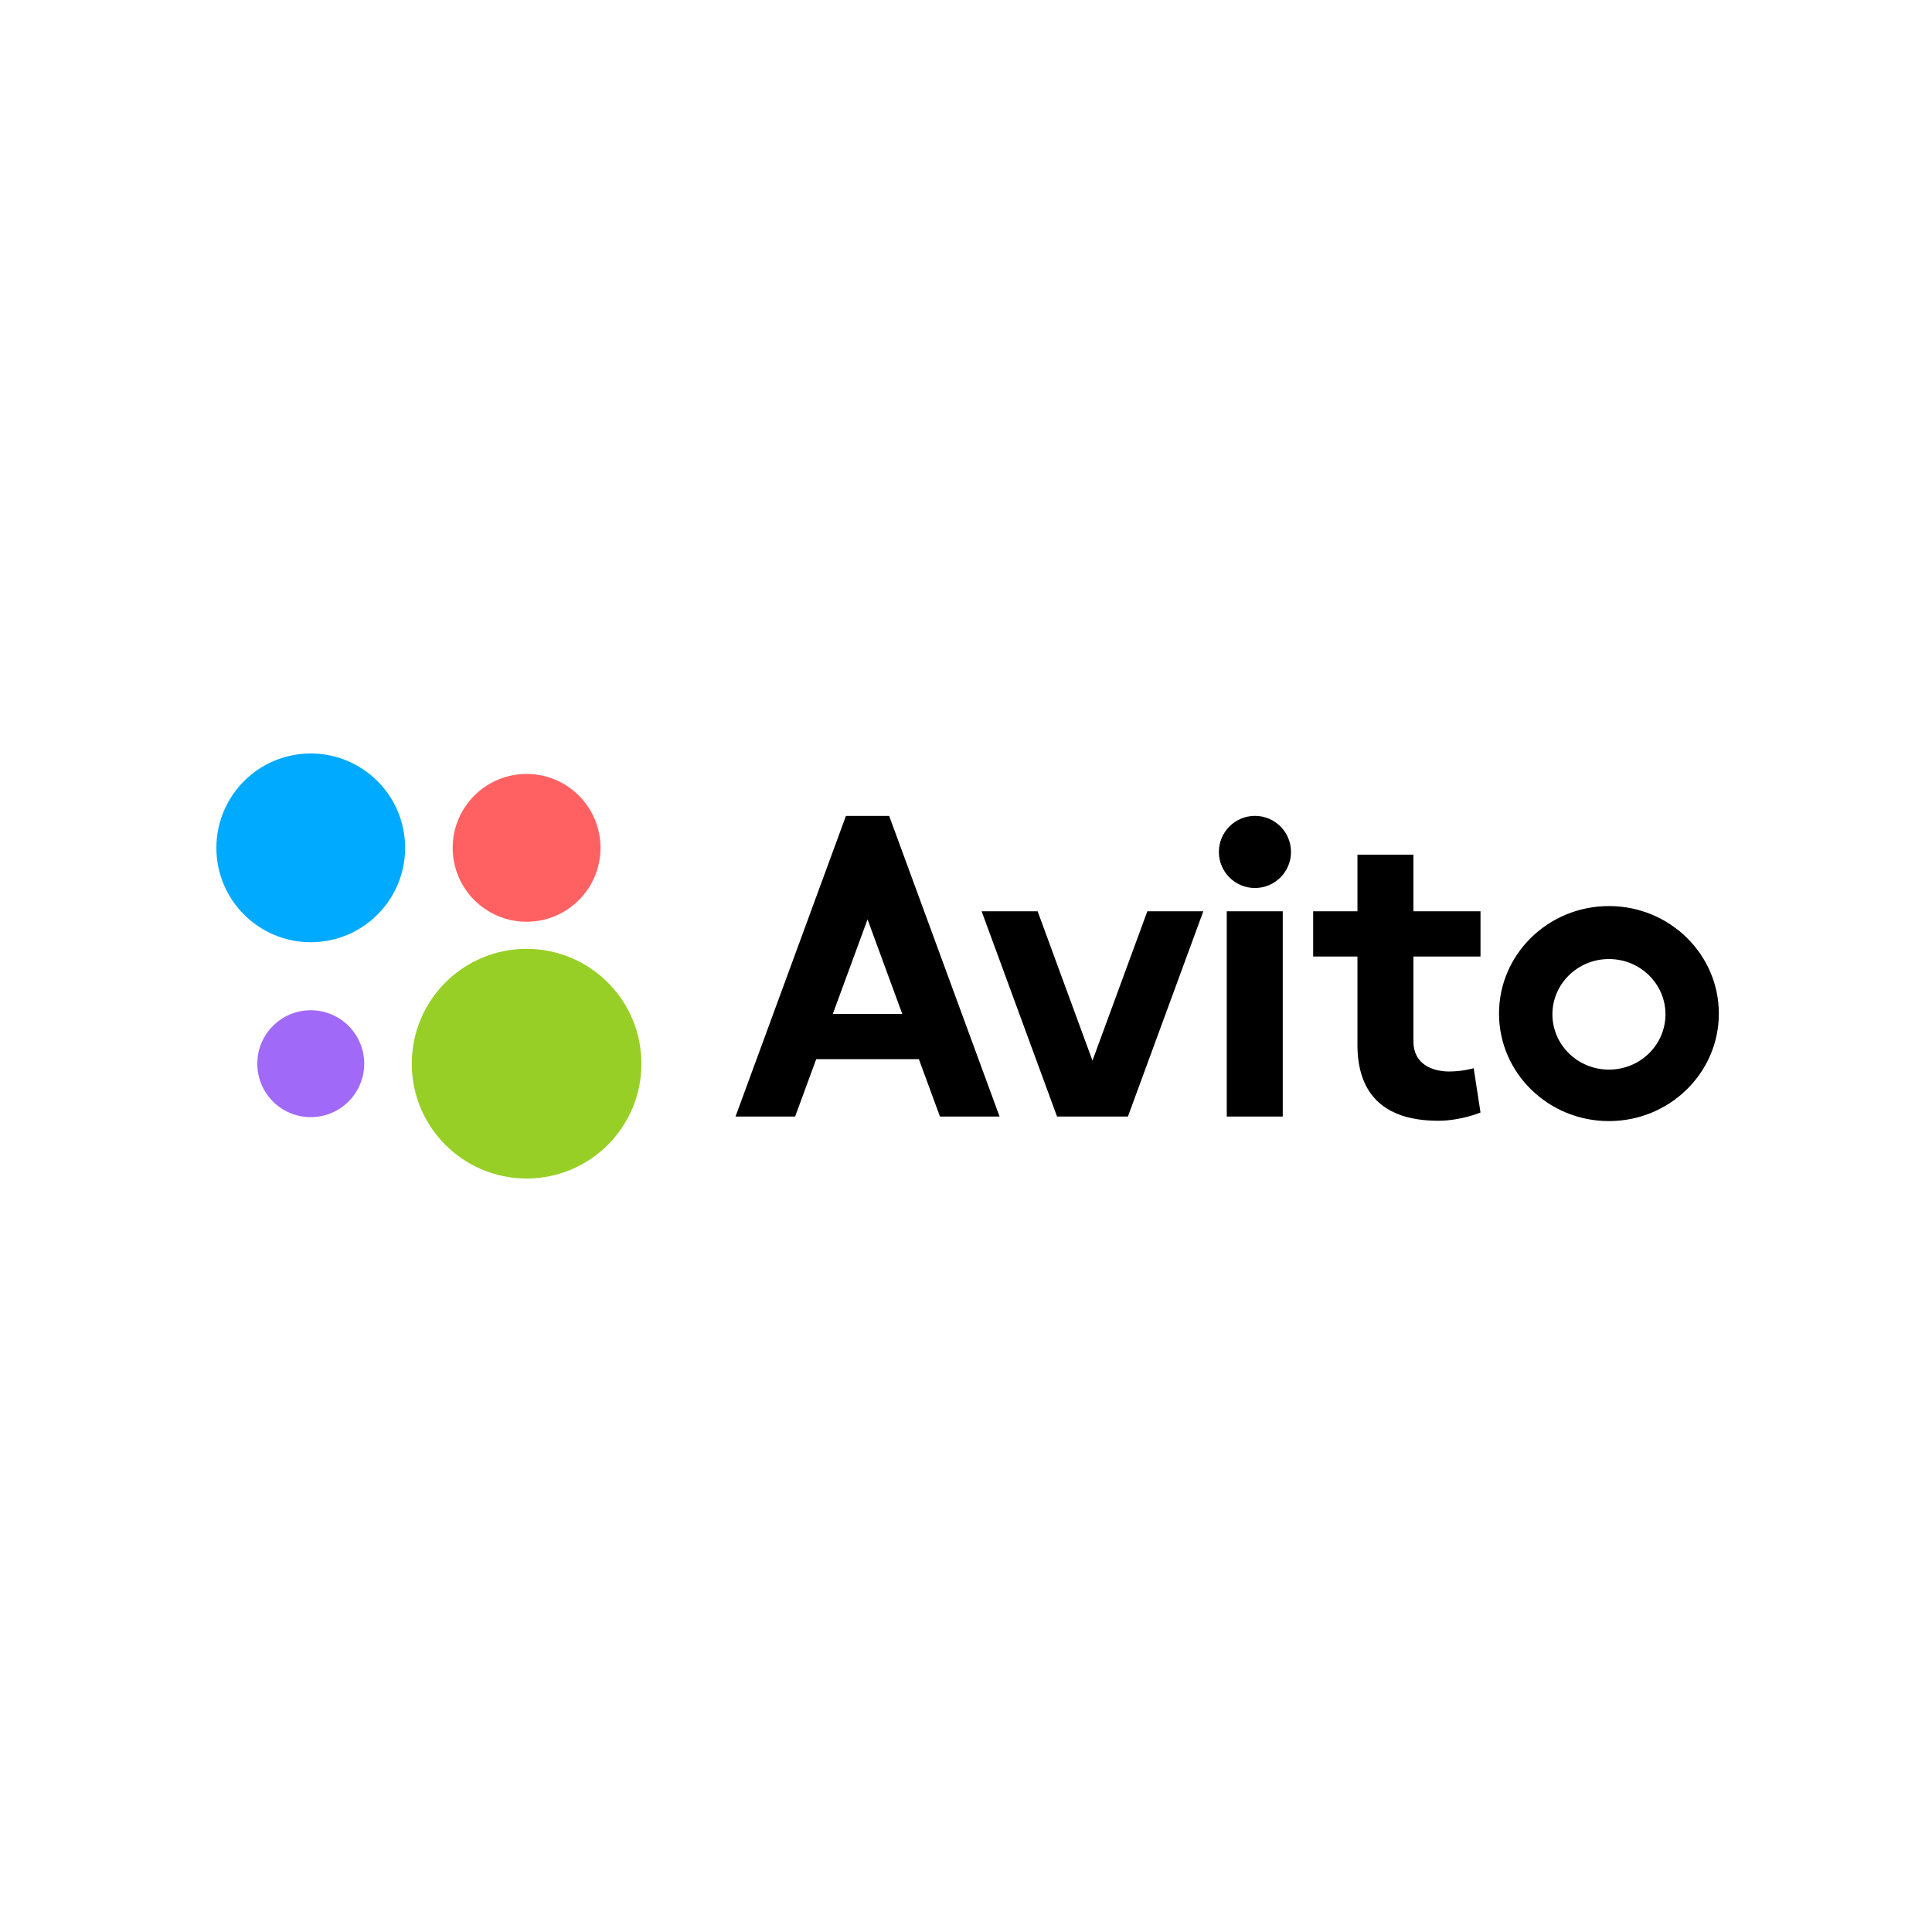
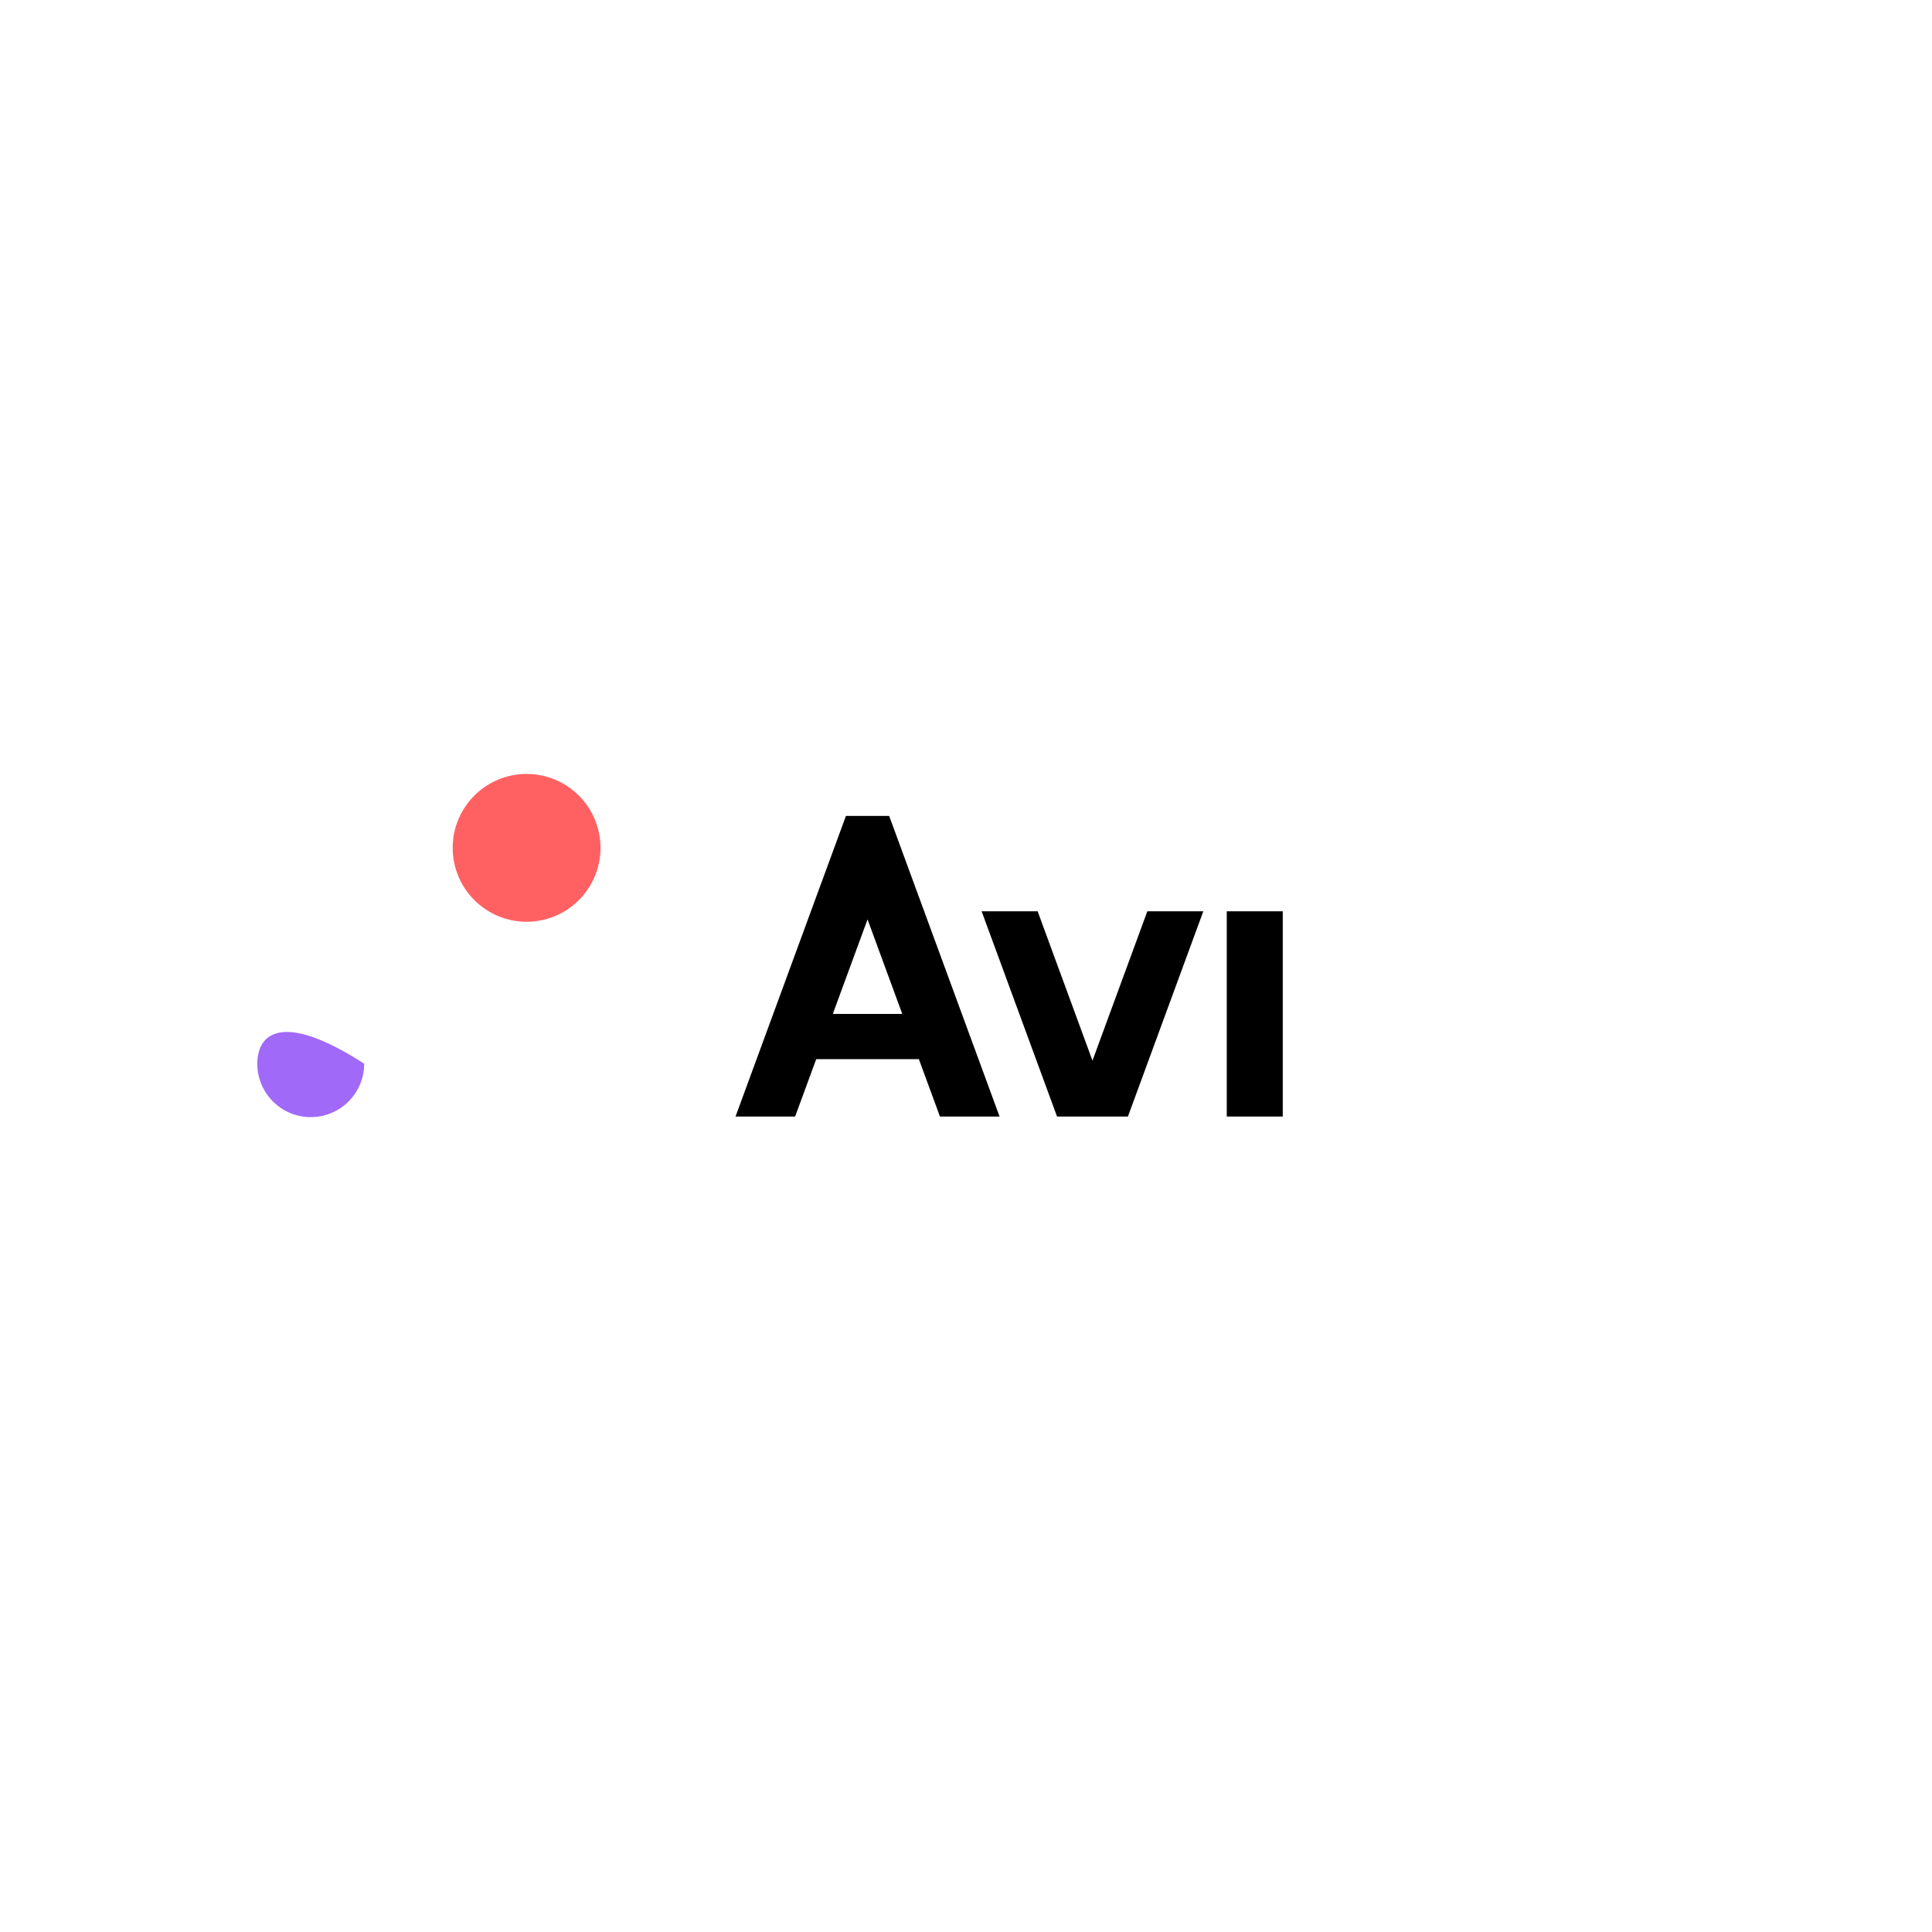
<svg xmlns="http://www.w3.org/2000/svg" width="500" height="500" viewBox="0 0 500 500" fill="none">
-   <path d="M136.283 305C152.695 305 166 291.695 166 275.283C166 258.87 152.695 245.566 136.283 245.566C119.871 245.566 106.566 258.87 106.566 275.283C106.566 291.695 119.871 305 136.283 305Z" fill="#97CF26" />
-   <path d="M80.422 289.115C88.062 289.115 94.255 282.922 94.255 275.283C94.255 267.643 88.062 261.45 80.422 261.45C72.783 261.45 66.59 267.643 66.59 275.283C66.59 282.922 72.783 289.115 80.422 289.115Z" fill="#A169F7" />
+   <path d="M80.422 289.115C88.062 289.115 94.255 282.922 94.255 275.283C72.783 261.45 66.59 267.643 66.59 275.283C66.59 282.922 72.783 289.115 80.422 289.115Z" fill="#A169F7" />
  <path d="M136.283 238.55C146.846 238.55 155.41 229.986 155.41 219.422C155.41 208.859 146.846 200.295 136.283 200.295C125.719 200.295 117.155 208.859 117.155 219.422C117.155 229.986 125.719 238.55 136.283 238.55Z" fill="#FF6163" />
-   <path d="M80.422 243.845C93.91 243.845 104.845 232.911 104.845 219.422C104.845 205.934 93.91 195 80.422 195C66.934 195 56 205.934 56 219.422C56 232.911 66.934 243.845 80.422 243.845Z" fill="#00AAFF" />
  <path d="M243.26 288.954H258.686L230.117 211.162H218.927L190.353 288.957H205.78L211.237 274.107H237.803L243.26 288.957L215.533 262.4L224.521 237.938L233.504 262.4H215.533L243.26 288.954ZM296.928 235.844L282.731 274.489L268.541 235.844H254.047L273.561 288.954H291.905L311.416 235.844H296.926H296.928ZM317.483 235.844H331.977V288.954H317.483V235.844Z" fill="black" />
-   <path d="M324.779 229.813C329.933 229.813 334.111 225.635 334.111 220.481C334.111 215.327 329.933 211.149 324.779 211.149C319.625 211.149 315.447 215.327 315.447 220.481C315.447 225.635 319.625 229.813 324.779 229.813Z" fill="black" />
-   <path d="M383.154 247.548V235.844H365.791V221.193H351.306V235.844H339.843V247.548H351.306V270.398C351.306 282.185 357.199 290.051 372.247 290.051C378.058 290.051 383.154 287.918 383.154 287.918L381.394 276.45C381.394 276.45 378.541 277.303 375.034 277.303C370.734 277.303 365.791 275.45 365.791 269.506V247.547H383.154V247.548ZM416.393 276.814C408.312 276.814 401.763 270.408 401.763 262.505C401.763 254.609 408.312 248.201 416.39 248.201C424.474 248.201 431.02 254.61 431.02 262.506C431.02 270.409 424.474 276.816 416.393 276.816V276.814ZM416.393 234.489C400.683 234.489 387.942 246.952 387.942 262.313C387.942 277.681 400.683 290.137 416.391 290.137C432.093 290.137 444.834 277.681 444.834 262.313C444.834 246.952 432.093 234.489 416.39 234.489" fill="black" />
</svg>